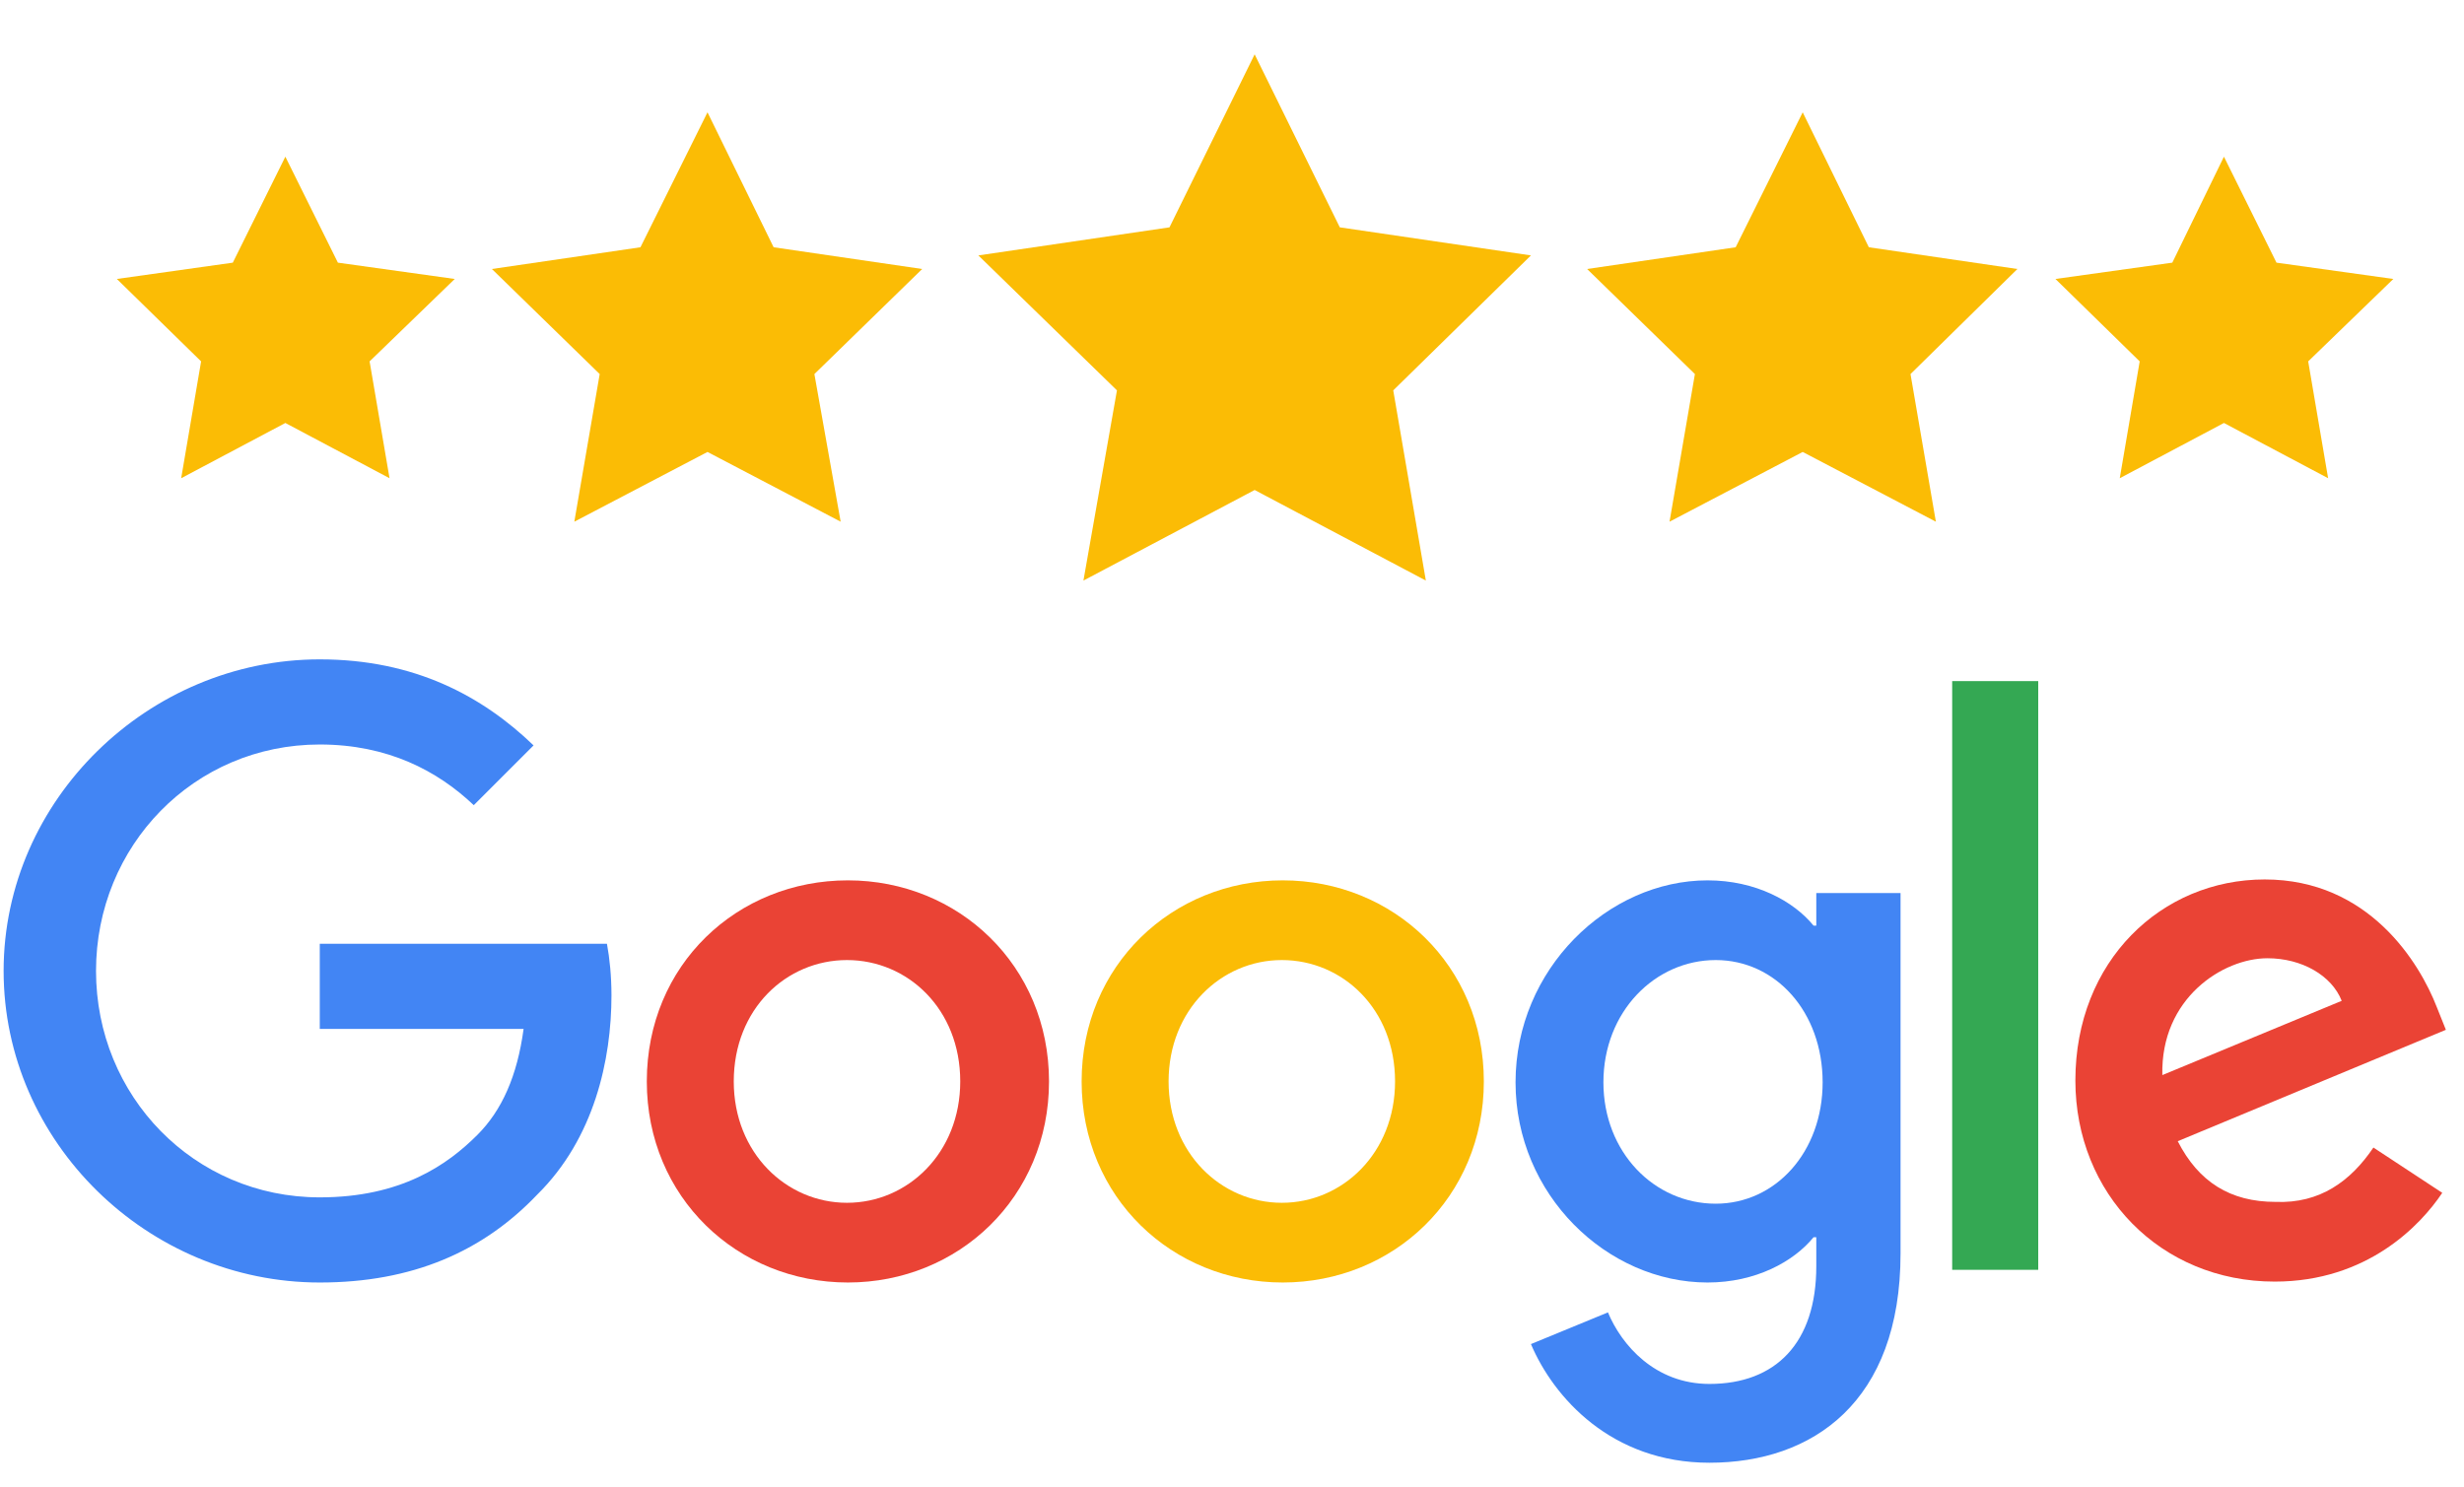
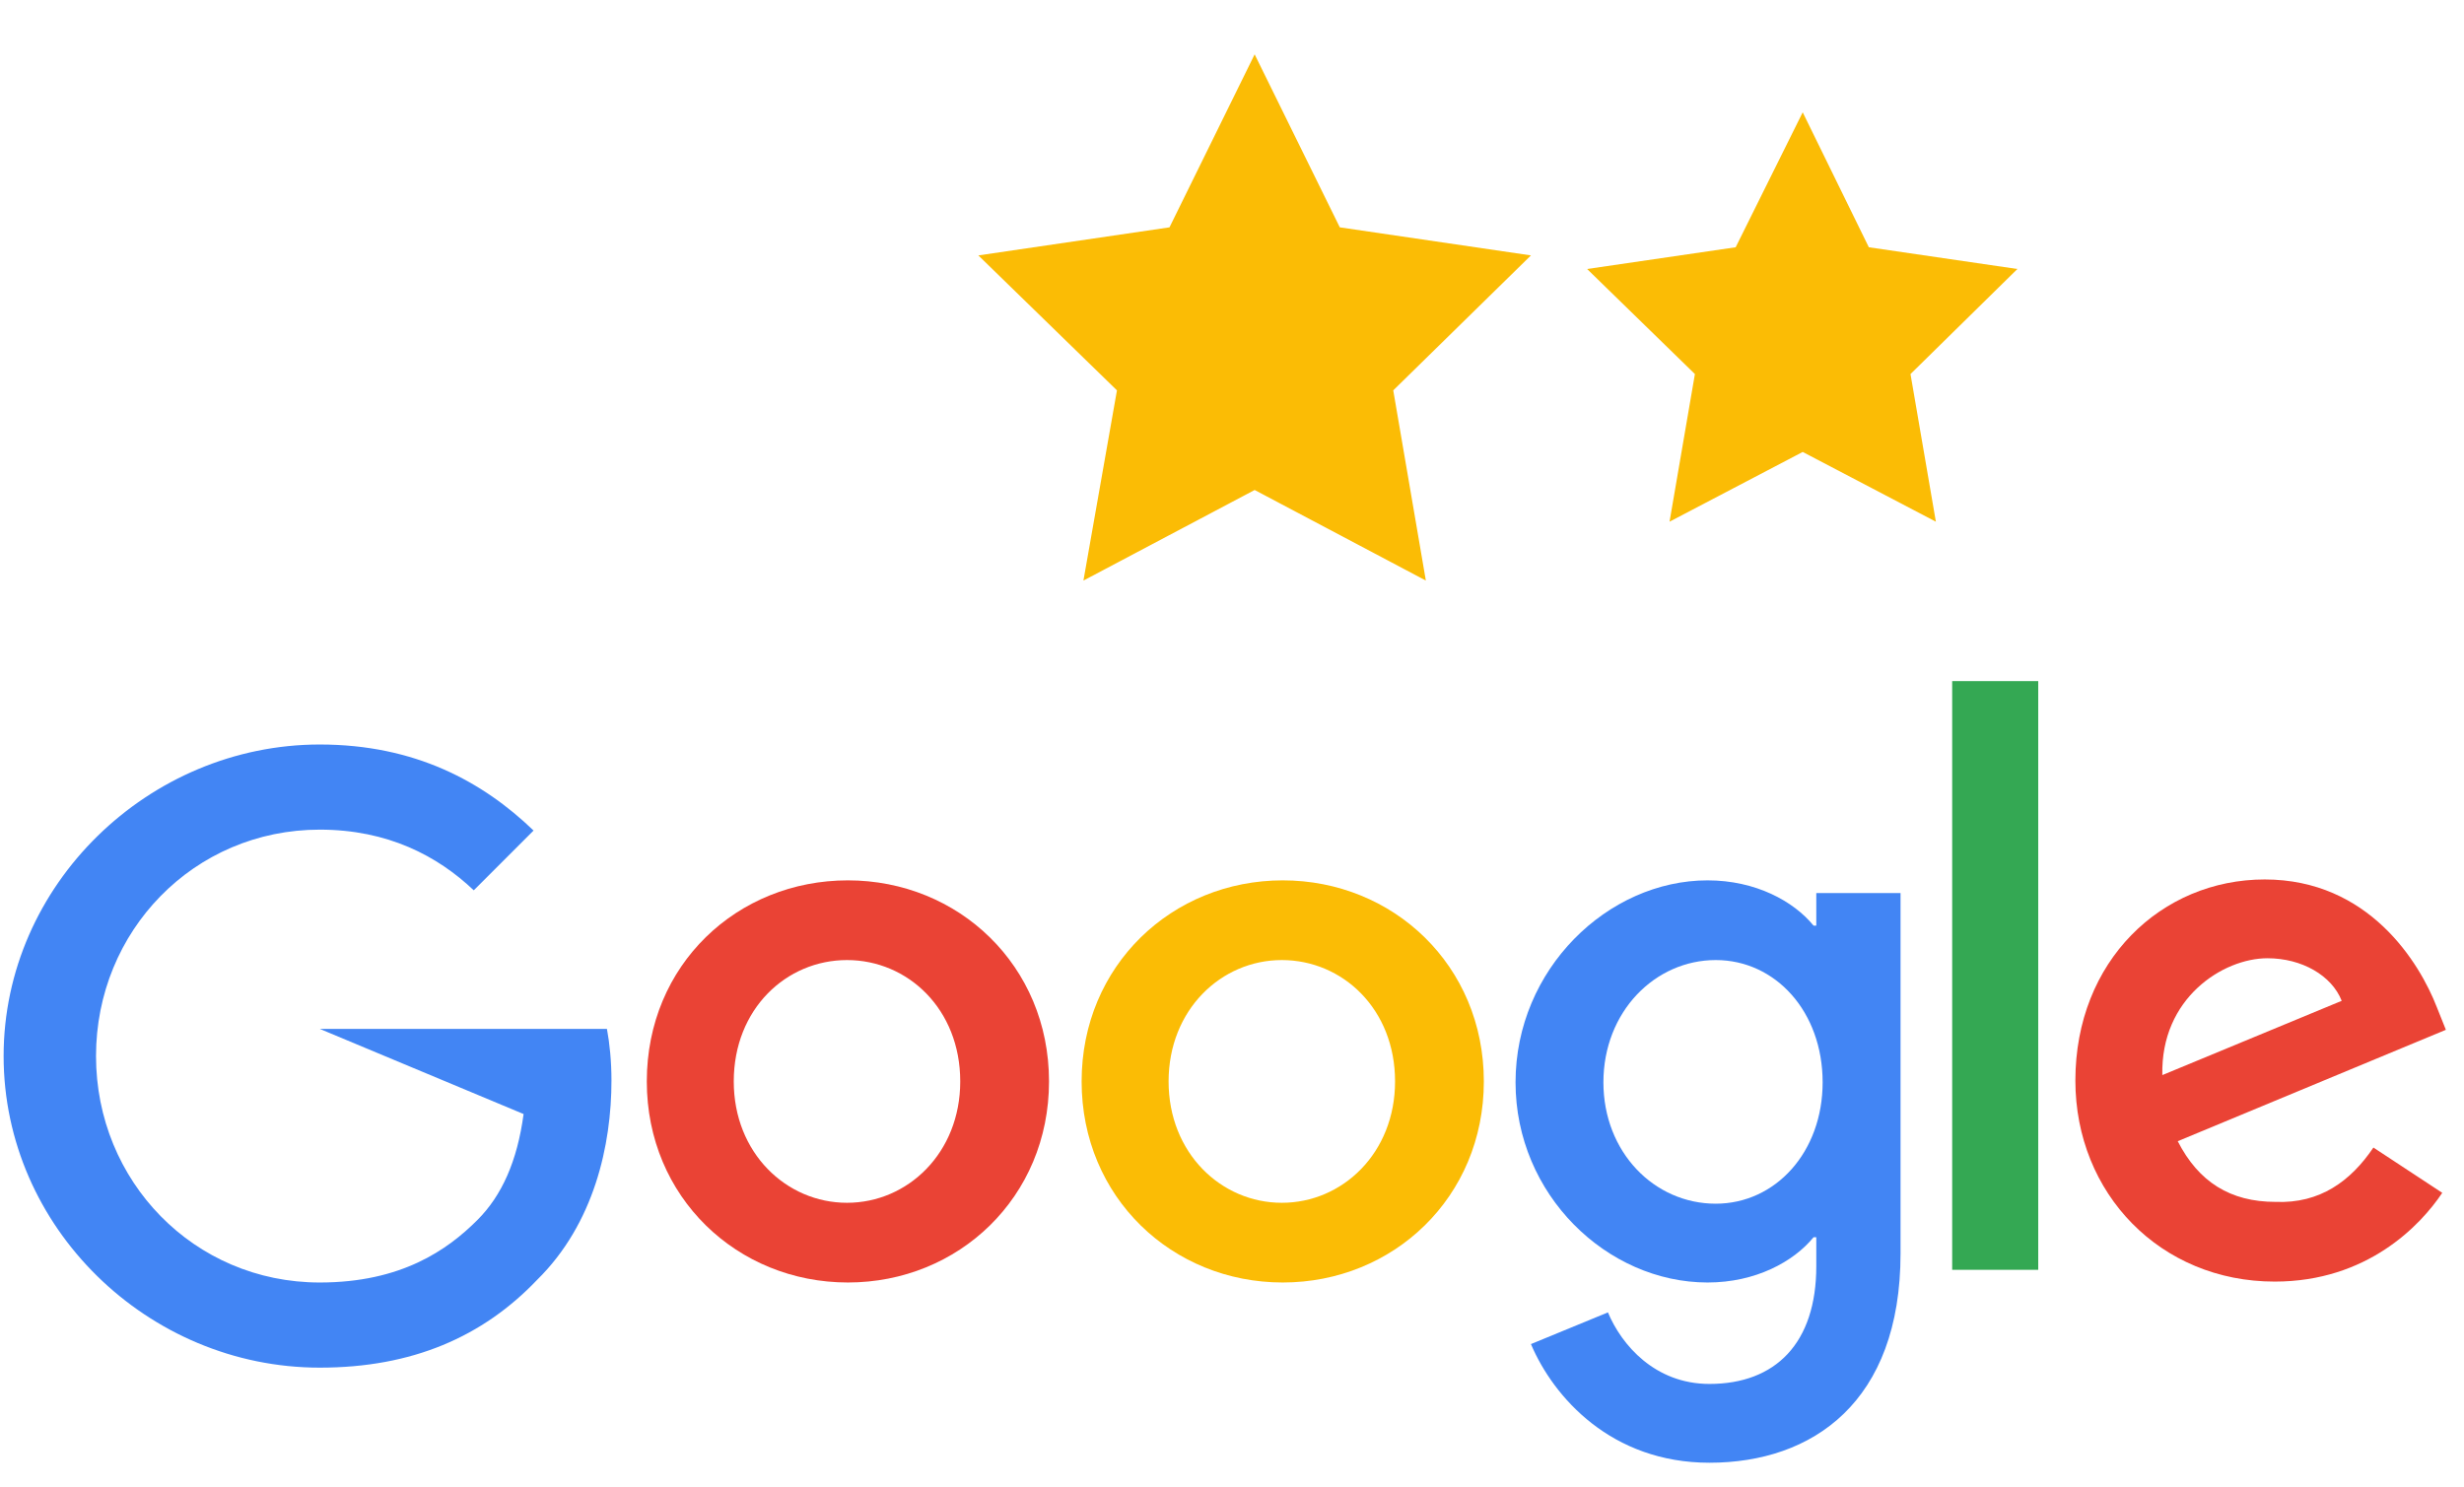
<svg xmlns="http://www.w3.org/2000/svg" version="1.1" id="Layer_1" x="0px" y="0px" viewBox="0 0 272 164.2" style="enable-background:new 0 0 272 164.2;" xml:space="preserve">
  <style type="text/css">
	.st0{fill:#EA4335;}
	.st1{fill:#FBBC05;}
	.st2{fill:#4285F4;}
	.st3{fill:#34A853;}
</style>
  <path class="st0" d="M115.8,119.4c0,12.8-10,22.2-22.2,22.2s-22.2-9.4-22.2-22.2c0-12.9,10-22.2,22.2-22.2S115.8,106.6,115.8,119.4z   M106,119.4c0-8-5.8-13.4-12.5-13.4S81,111.4,81,119.4c0,7.9,5.8,13.4,12.5,13.4S106,127.3,106,119.4z" />
  <path class="st1" d="M163.8,119.4c0,12.8-10,22.2-22.2,22.2s-22.2-9.4-22.2-22.2c0-12.8,10-22.2,22.2-22.2S163.8,106.6,163.8,119.4z   M154,119.4c0-8-5.8-13.4-12.5-13.4s-12.5,5.5-12.5,13.4c0,7.9,5.8,13.4,12.5,13.4S154,127.3,154,119.4z" />
  <path class="st2" d="M209.8,98.6v39.8c0,16.4-9.7,23.1-21.1,23.1c-10.8,0-17.2-7.2-19.7-13.1l8.5-3.5c1.5,3.6,5.2,7.9,11.2,7.9  c7.3,0,11.8-4.5,11.8-13v-3.2h-0.3c-2.2,2.7-6.4,5-11.7,5c-11.1,0-21.2-9.7-21.2-22.1c0-12.5,10.2-22.3,21.2-22.3  c5.3,0,9.5,2.3,11.7,5h0.3v-3.6L209.8,98.6L209.8,98.6z M201.2,119.5c0-7.8-5.2-13.5-11.8-13.5c-6.7,0-12.4,5.7-12.4,13.5  c0,7.7,5.6,13.4,12.4,13.4C196,132.9,201.2,127.2,201.2,119.5z" />
  <path class="st3" d="M225,75.2v65h-9.5v-65H225z" />
  <path class="st0" d="M262,126.7l7.6,5c-2.4,3.6-8.3,9.8-18.5,9.8c-12.6,0-22-9.7-22-22.2c0-13.2,9.5-22.2,20.9-22.2  c11.5,0,17.1,9.2,19,14.1l1,2.5l-29.6,12.3c2.3,4.5,5.8,6.7,10.8,6.7C256.1,132.9,259.5,130.4,262,126.7L262,126.7z M238.7,118.7  l19.8-8.2c-1.1-2.8-4.4-4.7-8.2-4.7C245.4,105.8,238.5,110.2,238.7,118.7z" />
-   <path class="st2" d="M35.3,113.6v-9.4H67c0.3,1.6,0.5,3.6,0.5,5.7c0,7.1-1.9,15.8-8.2,22c-6,6.3-13.8,9.7-24,9.7  c-19,0-34.9-15.5-34.9-34.4s16-34.4,34.9-34.4c10.5,0,18,4.1,23.6,9.5l-6.6,6.6c-4-3.8-9.5-6.7-17-6.7c-13.9,0-24.7,11.2-24.7,25  s10.8,25,24.7,25c9,0,14.1-3.6,17.4-6.9c2.7-2.7,4.4-6.5,5.1-11.7L35.3,113.6z" />
+   <path class="st2" d="M35.3,113.6H67c0.3,1.6,0.5,3.6,0.5,5.7c0,7.1-1.9,15.8-8.2,22c-6,6.3-13.8,9.7-24,9.7  c-19,0-34.9-15.5-34.9-34.4s16-34.4,34.9-34.4c10.5,0,18,4.1,23.6,9.5l-6.6,6.6c-4-3.8-9.5-6.7-17-6.7c-13.9,0-24.7,11.2-24.7,25  s10.8,25,24.7,25c9,0,14.1-3.6,17.4-6.9c2.7-2.7,4.4-6.5,5.1-11.7L35.3,113.6z" />
  <polygon class="st1" points="138.5,6 147.9,25.1 169,28.2 153.8,43.1 157.4,64.1 138.5,54.1 119.6,64.1 123.3,43.1 108,28.2   129.1,25.1 " />
  <polygon class="st1" points="199,12.4 206.3,27.3 222.7,29.7 210.9,41.3 213.7,57.6 199,49.9 184.3,57.6 187.1,41.3 175.2,29.7   191.6,27.3 " />
-   <polygon class="st1" points="245.5,17.3 251.3,29 264.2,30.8 254.8,39.9 257,52.8 245.5,46.7 234,52.8 236.2,39.9 226.9,30.8   239.8,29 " />
-   <polygon class="st1" points="78.1,12.4 70.7,27.3 54.3,29.7 66.2,41.3 63.4,57.6 78.1,49.9 92.8,57.6 89.9,41.3 101.8,29.7   85.4,27.3 " />
-   <polygon class="st1" points="31.5,17.3 25.7,29 12.9,30.8 22.2,39.9 20,52.8 31.5,46.7 43,52.8 40.8,39.9 50.2,30.8 37.3,29 " />
</svg>